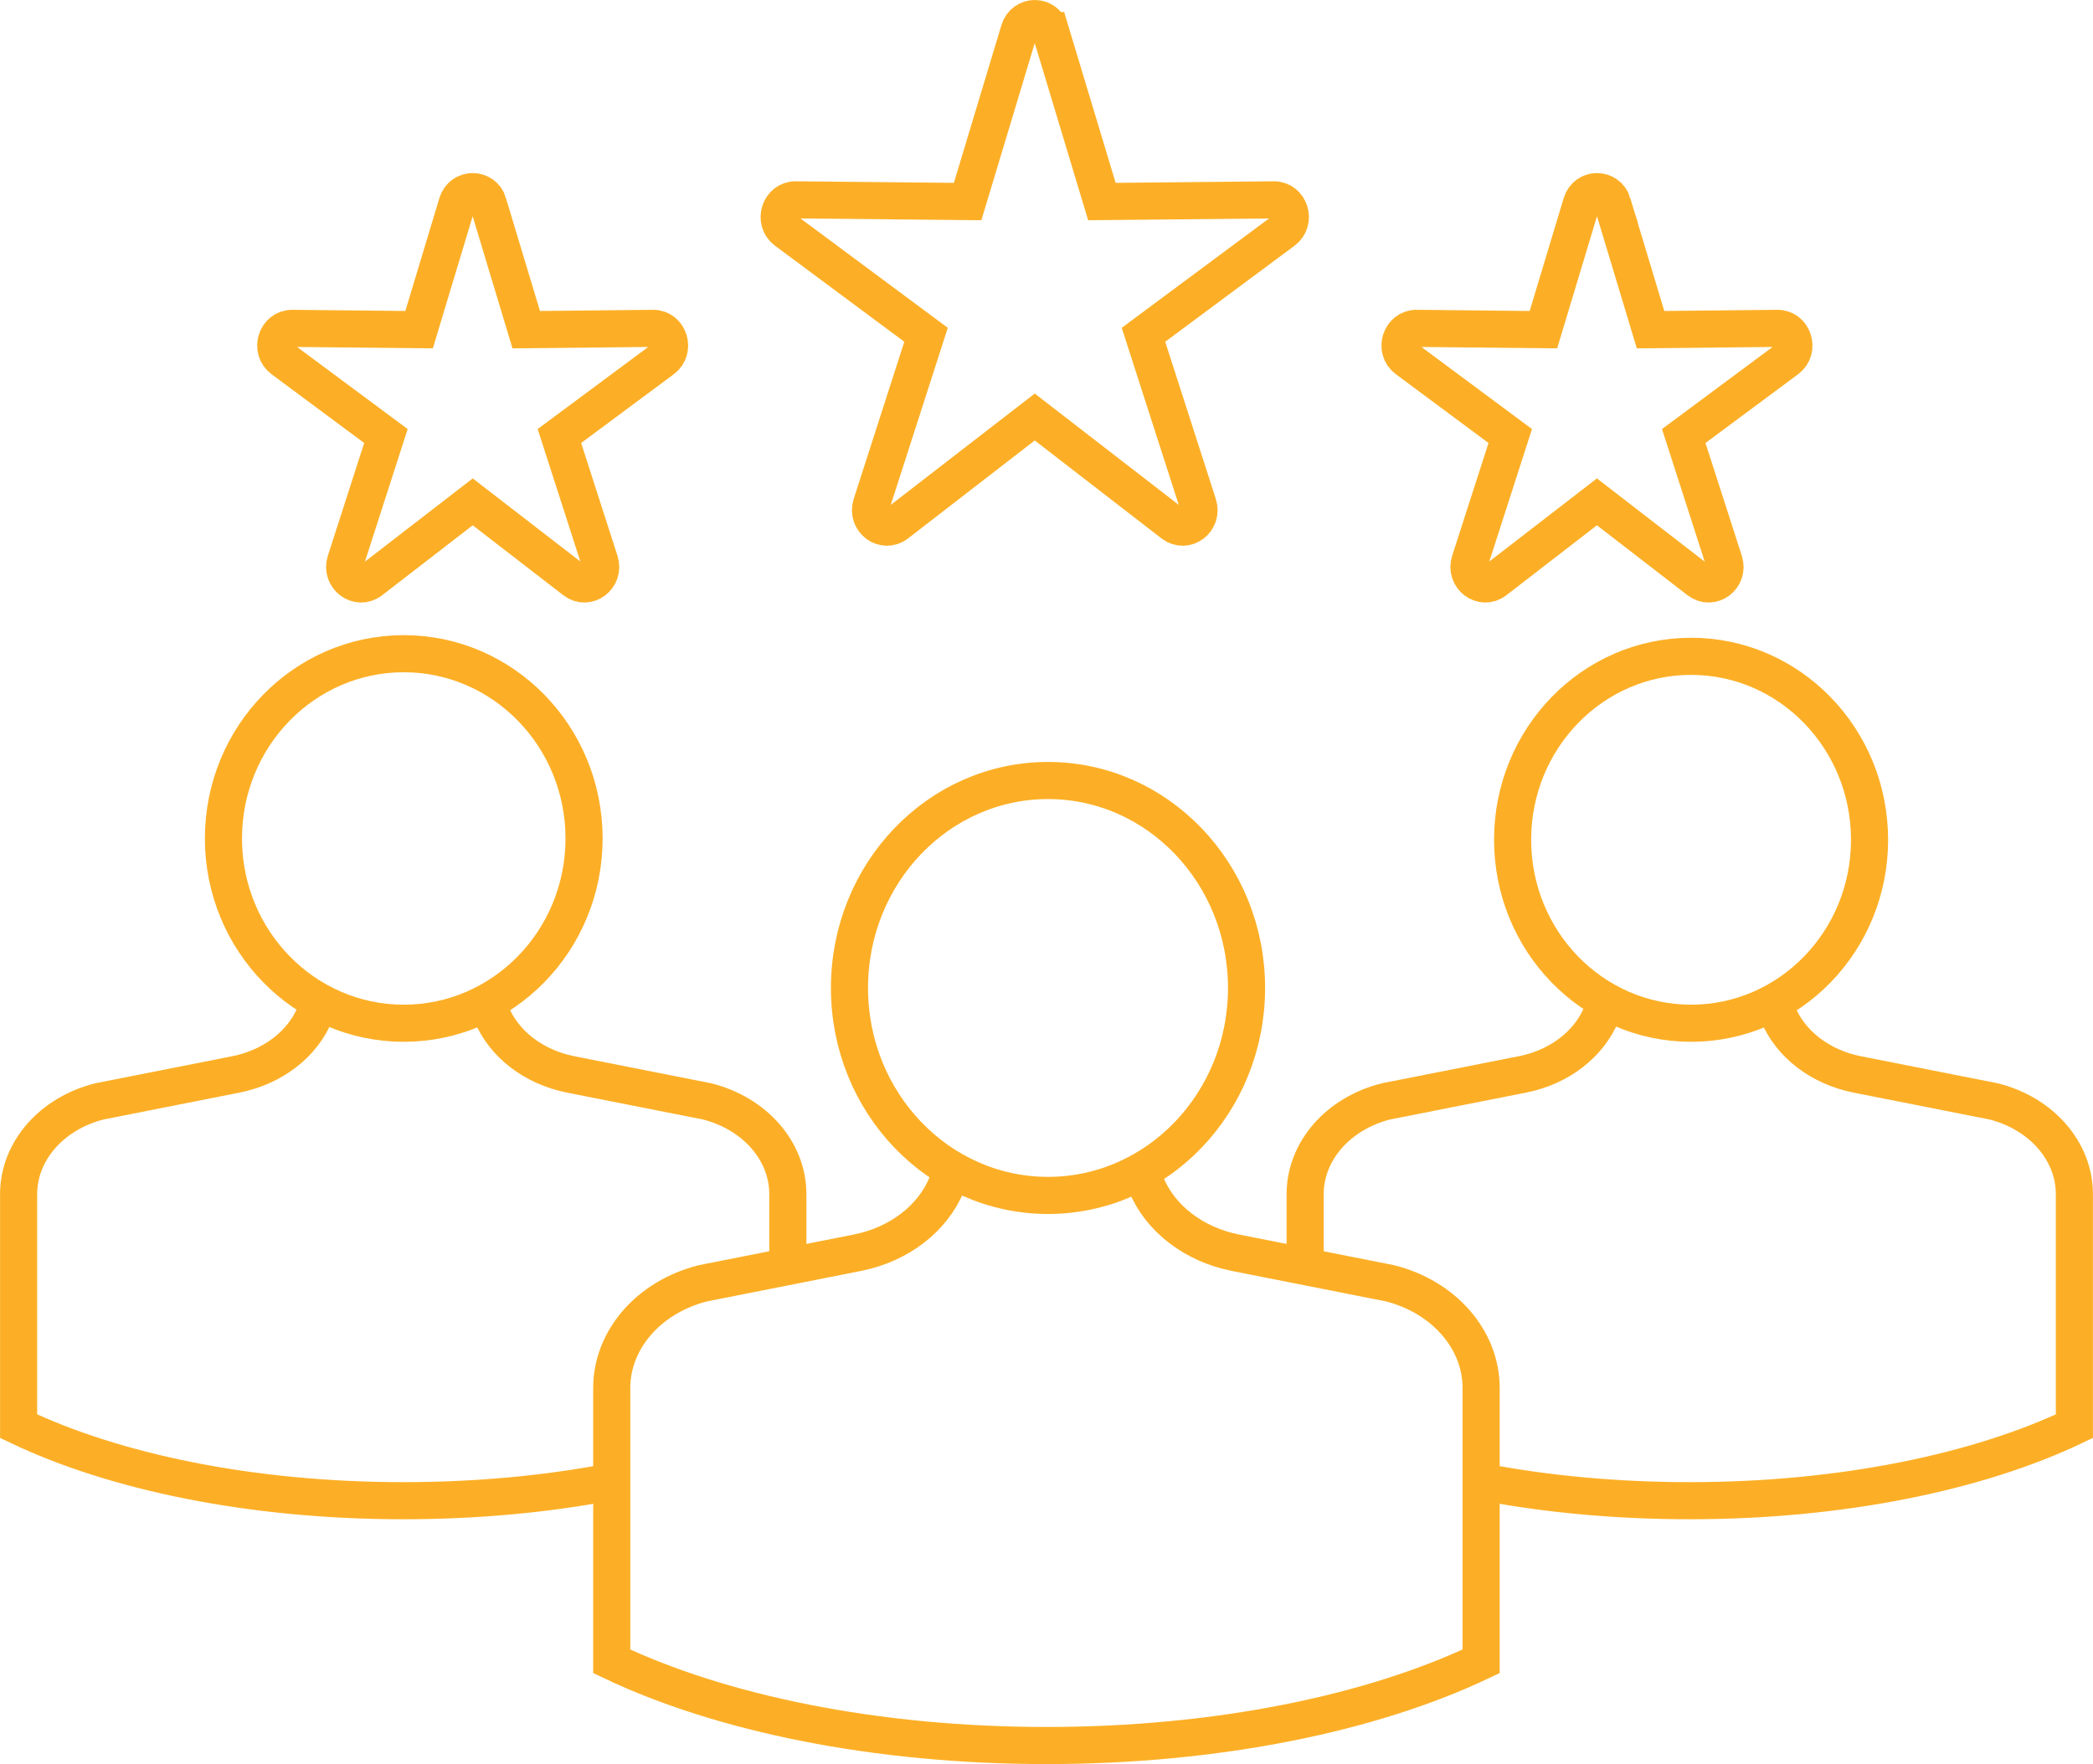
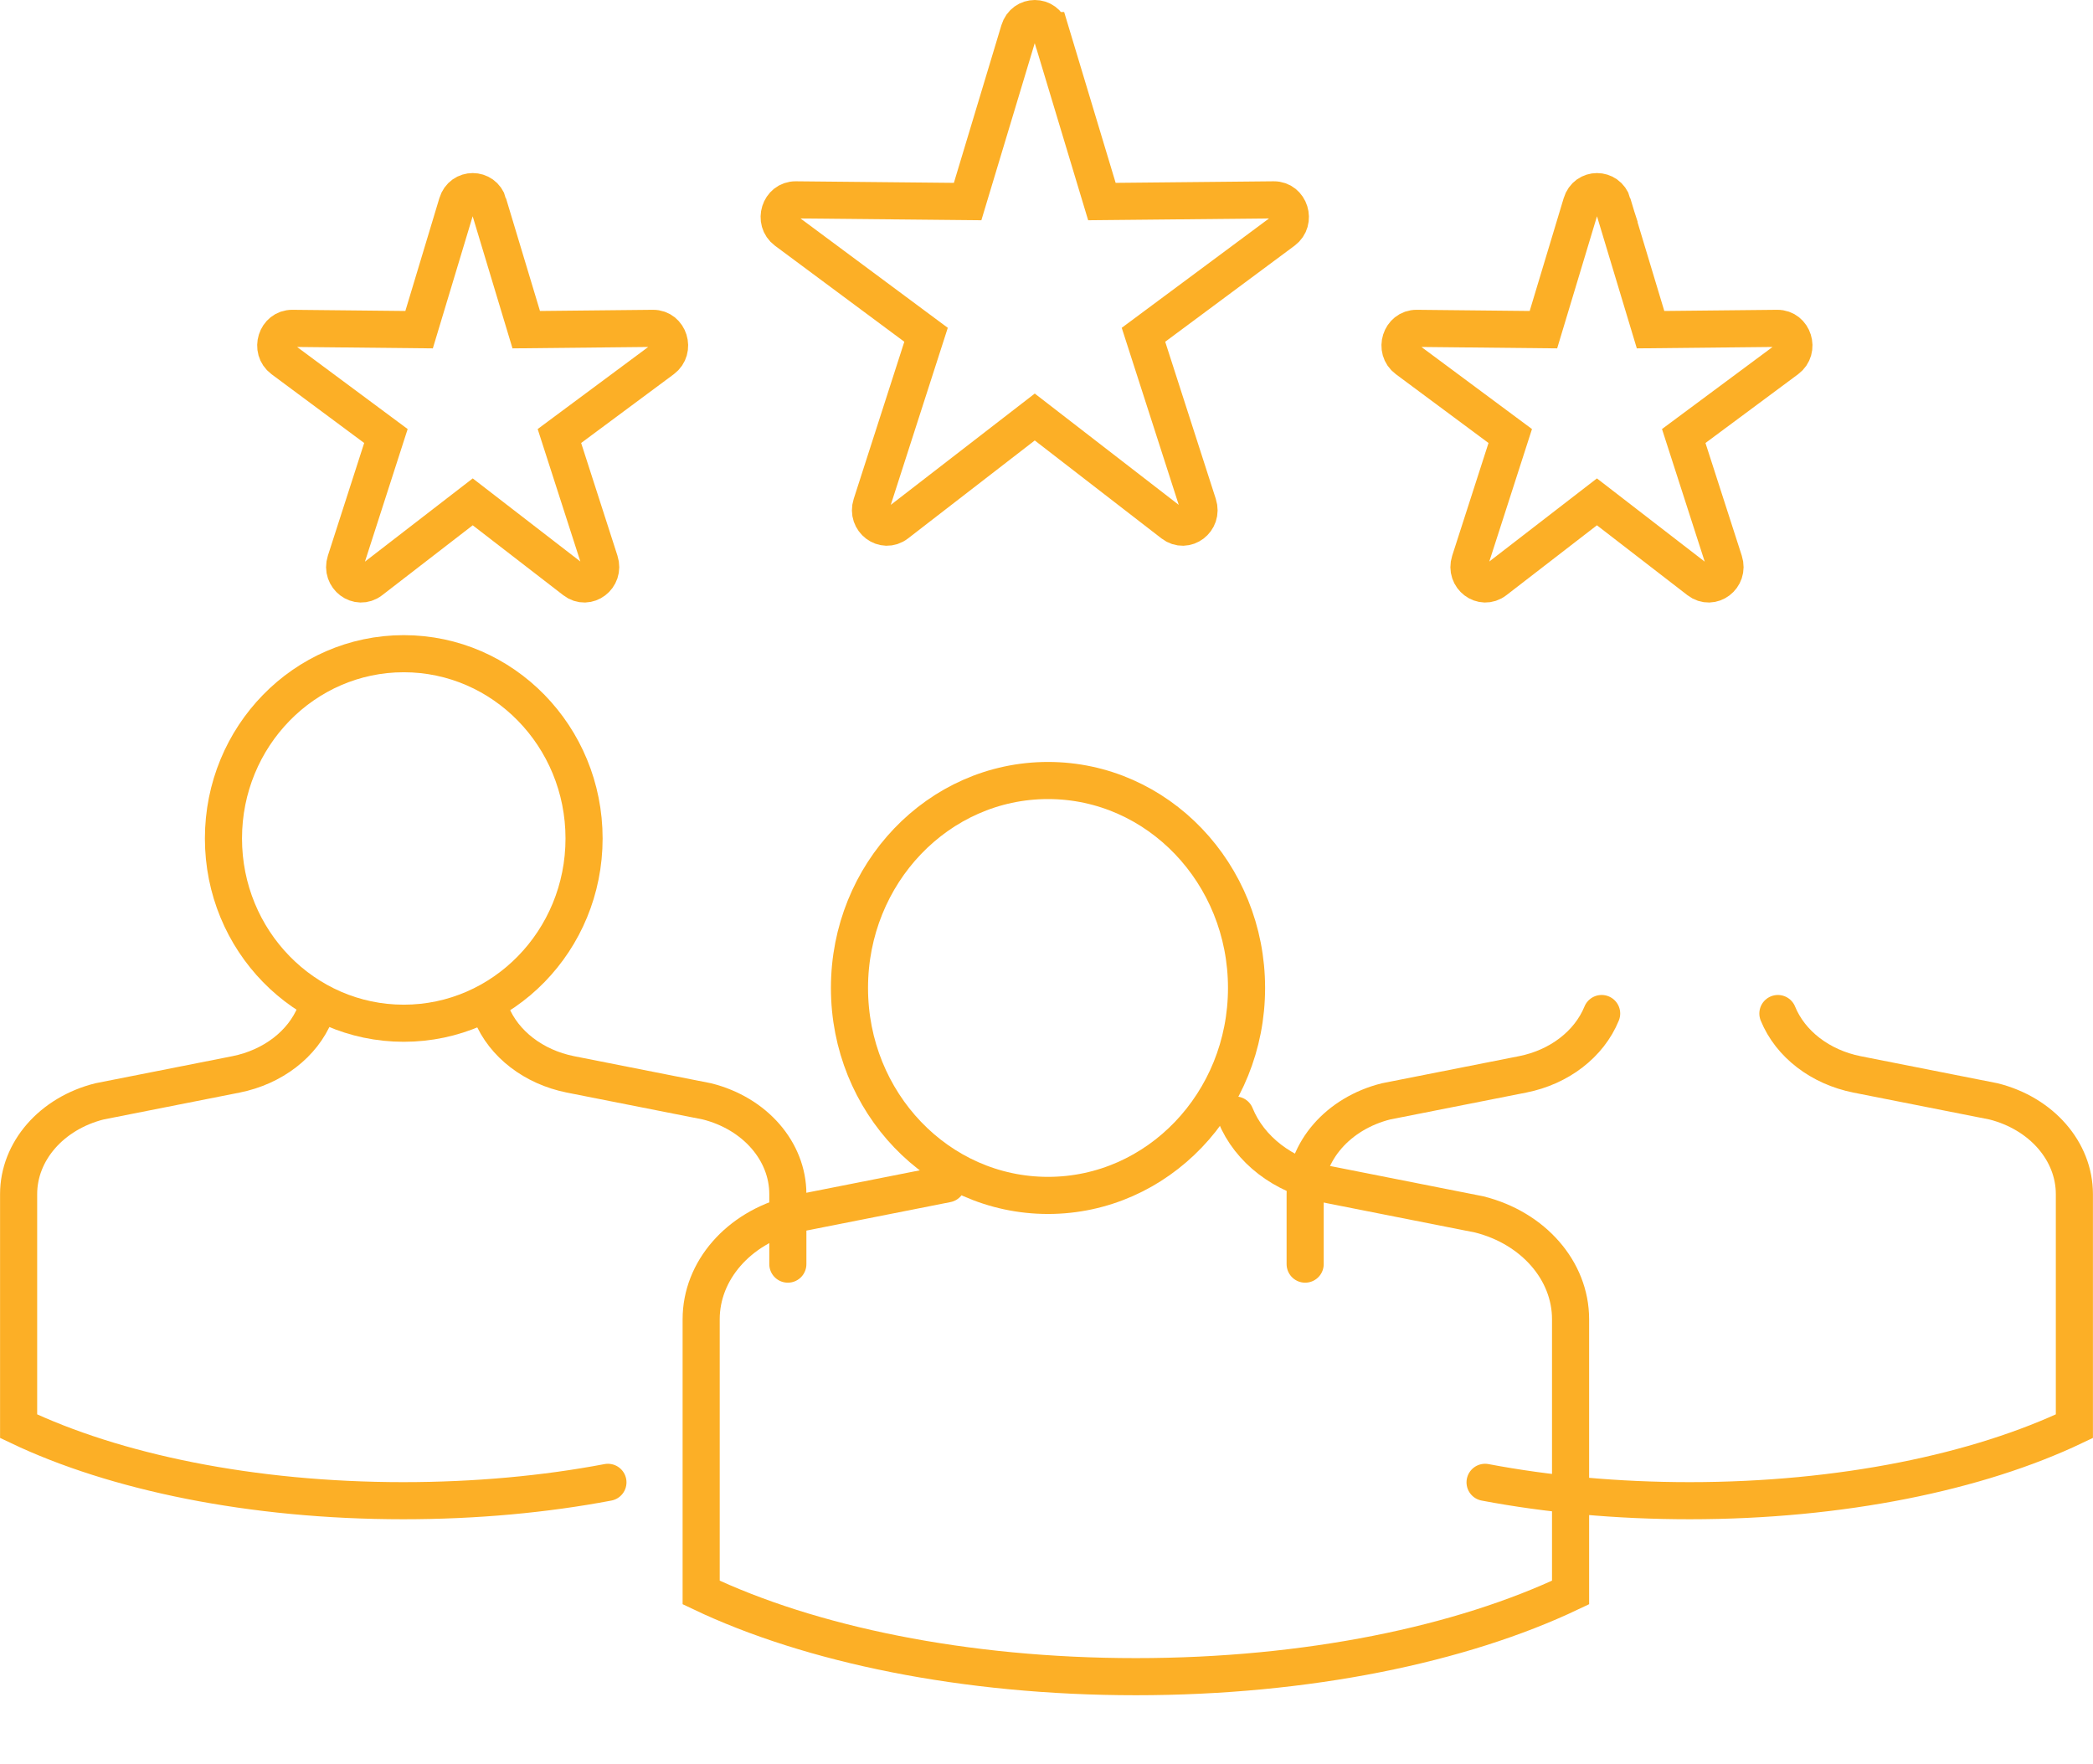
<svg xmlns="http://www.w3.org/2000/svg" version="1.1" viewBox="0 0 159.61 134.52">
  <defs>
    <style>
      .cls-1 {
        fill: none;
        stroke: #fcaf26;
        stroke-linecap: round;
        stroke-miterlimit: 10;
        stroke-width: 2.83px;
      }
    </style>
  </defs>
  <g>
    <g id="Layer_1">
      <g>
-         <path class="cls-1" d="M72.21,90.28c-1.07,2.64-3.65,4.62-6.82,5.25l-11.78,2.33c-4.13,1.04-6.96,4.3-6.96,7.99v20.84c8.29,3.95,20.08,6.42,33.15,6.42s24.85-2.47,33.15-6.42v-20.84c0-3.69-2.83-6.95-6.96-7.99l-11.78-2.33c-3.17-.63-5.75-2.61-6.82-5.25" />
+         <path class="cls-1" d="M72.21,90.28l-11.78,2.33c-4.13,1.04-6.96,4.3-6.96,7.99v20.84c8.29,3.95,20.08,6.42,33.15,6.42s24.85-2.47,33.15-6.42v-20.84c0-3.69-2.83-6.95-6.96-7.99l-11.78-2.33c-3.17-.63-5.75-2.61-6.82-5.25" />
        <ellipse class="cls-1" cx="79.92" cy="75.34" rx="15.14" ry="15.82" />
        <path class="cls-1" d="M122.14,77.29c-.95,2.33-3.23,4.09-6.03,4.64l-10.42,2.06c-3.65.92-6.16,3.8-6.16,7.07v5.34M113.25,113.04c4.8.91,10.08,1.4,15.61,1.4,11.57,0,21.99-2.18,29.33-5.68v-17.7c0-3.27-2.51-6.15-6.16-7.07l-10.42-2.06c-2.8-.56-5.08-2.31-6.03-4.64" />
-         <ellipse class="cls-1" cx="128.96" cy="64.04" rx="13.61" ry="13.99" />
        <path class="cls-1" d="M37.47,77.29c.95,2.33,3.23,4.08,6.03,4.64l10.42,2.06c3.65.92,6.16,3.8,6.16,7.07v5.34M46.36,113.04c-4.8.91-10.08,1.4-15.61,1.4-11.57,0-21.99-2.18-29.33-5.68v-17.7c0-3.27,2.51-6.15,6.16-7.07l10.42-2.06c2.8-.56,5.08-2.31,6.03-4.64" />
        <path class="cls-1" d="M80.1,2.33l3.93,13.04,13.11-.13c1.22-.01,1.73,1.62.74,2.36l-10.68,7.93,4.17,12.95c.39,1.21-.94,2.22-1.93,1.46l-10.53-8.14-10.53,8.14c-.98.76-2.32-.25-1.93-1.46l4.17-12.95-10.68-7.93c-.99-.74-.48-2.37.74-2.36l13.11.13,3.93-13.04c.37-1.22,2.02-1.22,2.38,0ZM122.97,15.52l2.9,9.62,9.67-.1c1.22-.01,1.73,1.62.74,2.36l-7.88,5.85,3.08,9.56c.39,1.21-.94,2.22-1.93,1.46l-7.77-6-7.77,6c-.98.76-2.31-.25-1.92-1.46l3.08-9.56-7.88-5.85c-1-.74-.48-2.37.74-2.36l9.67.1,2.9-9.62c.36-1.21,2.01-1.21,2.38,0ZM37.23,15.52l2.9,9.62,9.67-.1c1.22-.01,1.73,1.62.74,2.36l-7.88,5.85,3.08,9.56c.39,1.21-.94,2.22-1.92,1.46l-7.77-6-7.77,6c-.98.76-2.32-.25-1.93-1.46l3.08-9.56-7.88-5.85c-.99-.74-.48-2.37.74-2.36l9.67.1,2.9-9.62c.36-1.21,2.02-1.21,2.38,0ZM17.04,63.94c0,7.78,6.16,14.09,13.75,14.09s13.75-6.31,13.75-14.09-6.16-14.09-13.75-14.09-13.75,6.31-13.75,14.09Z" />
      </g>
    </g>
  </g>
</svg>